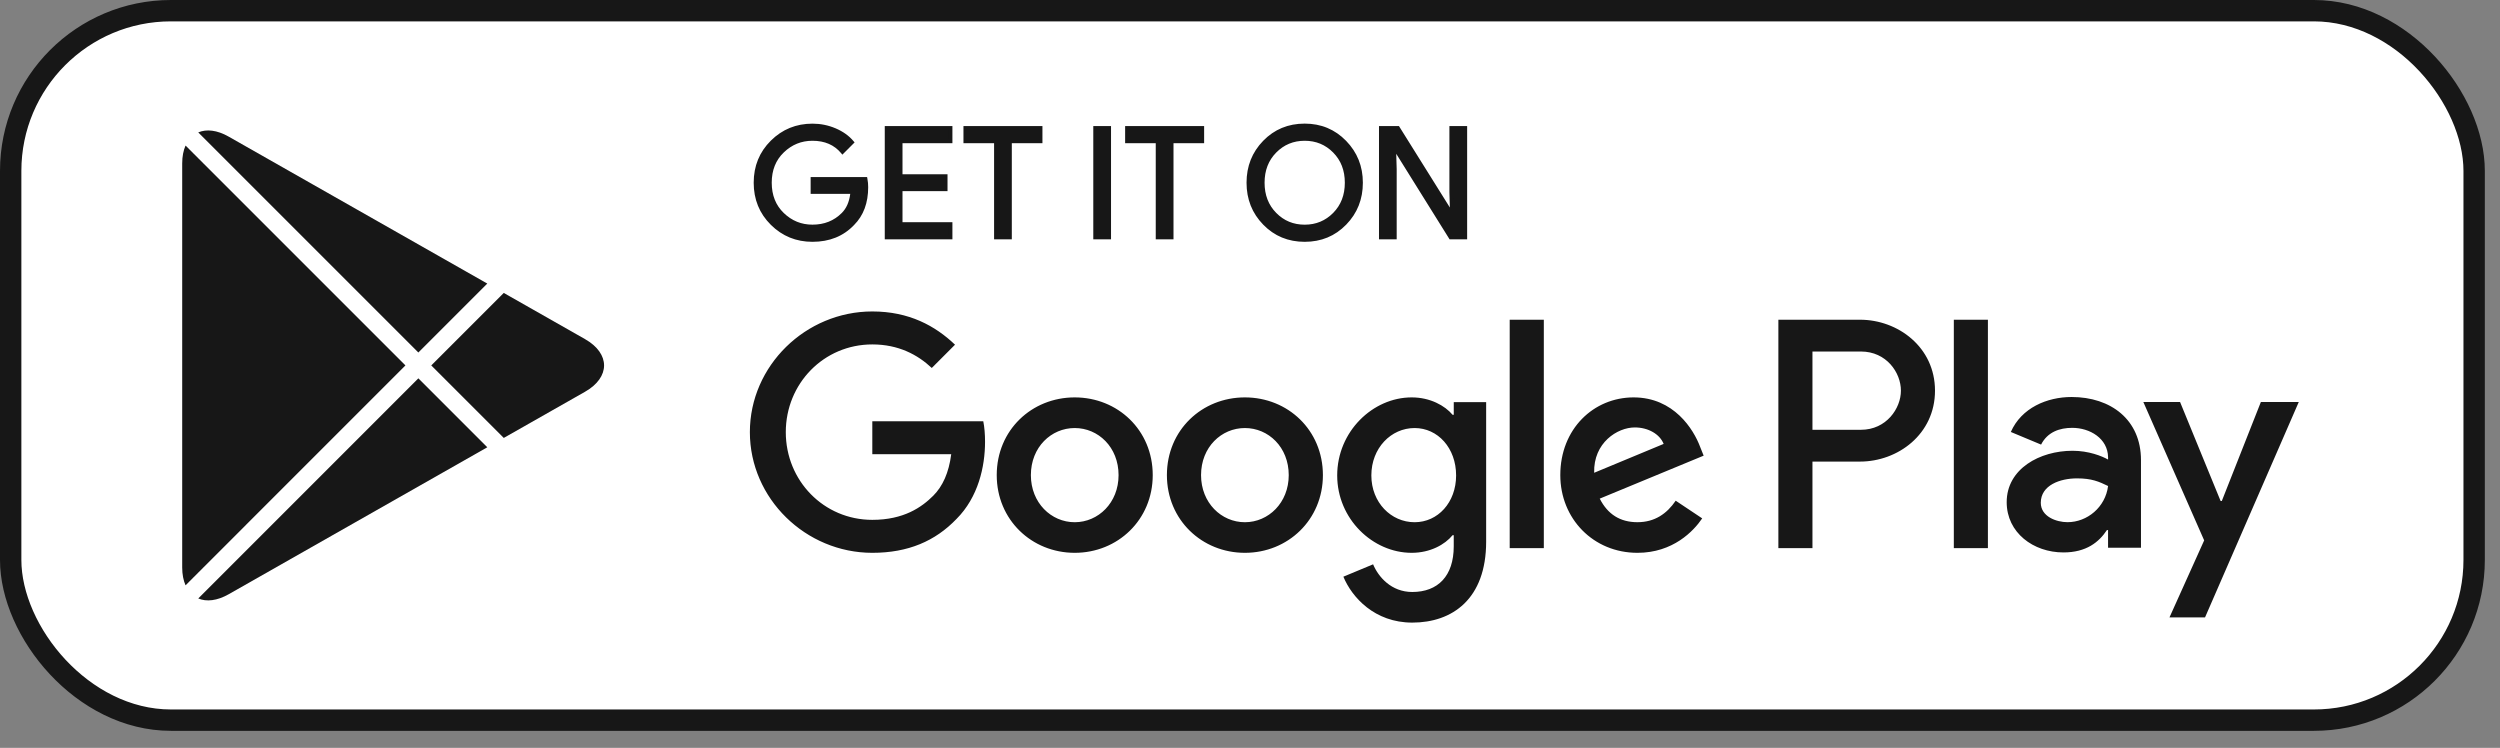
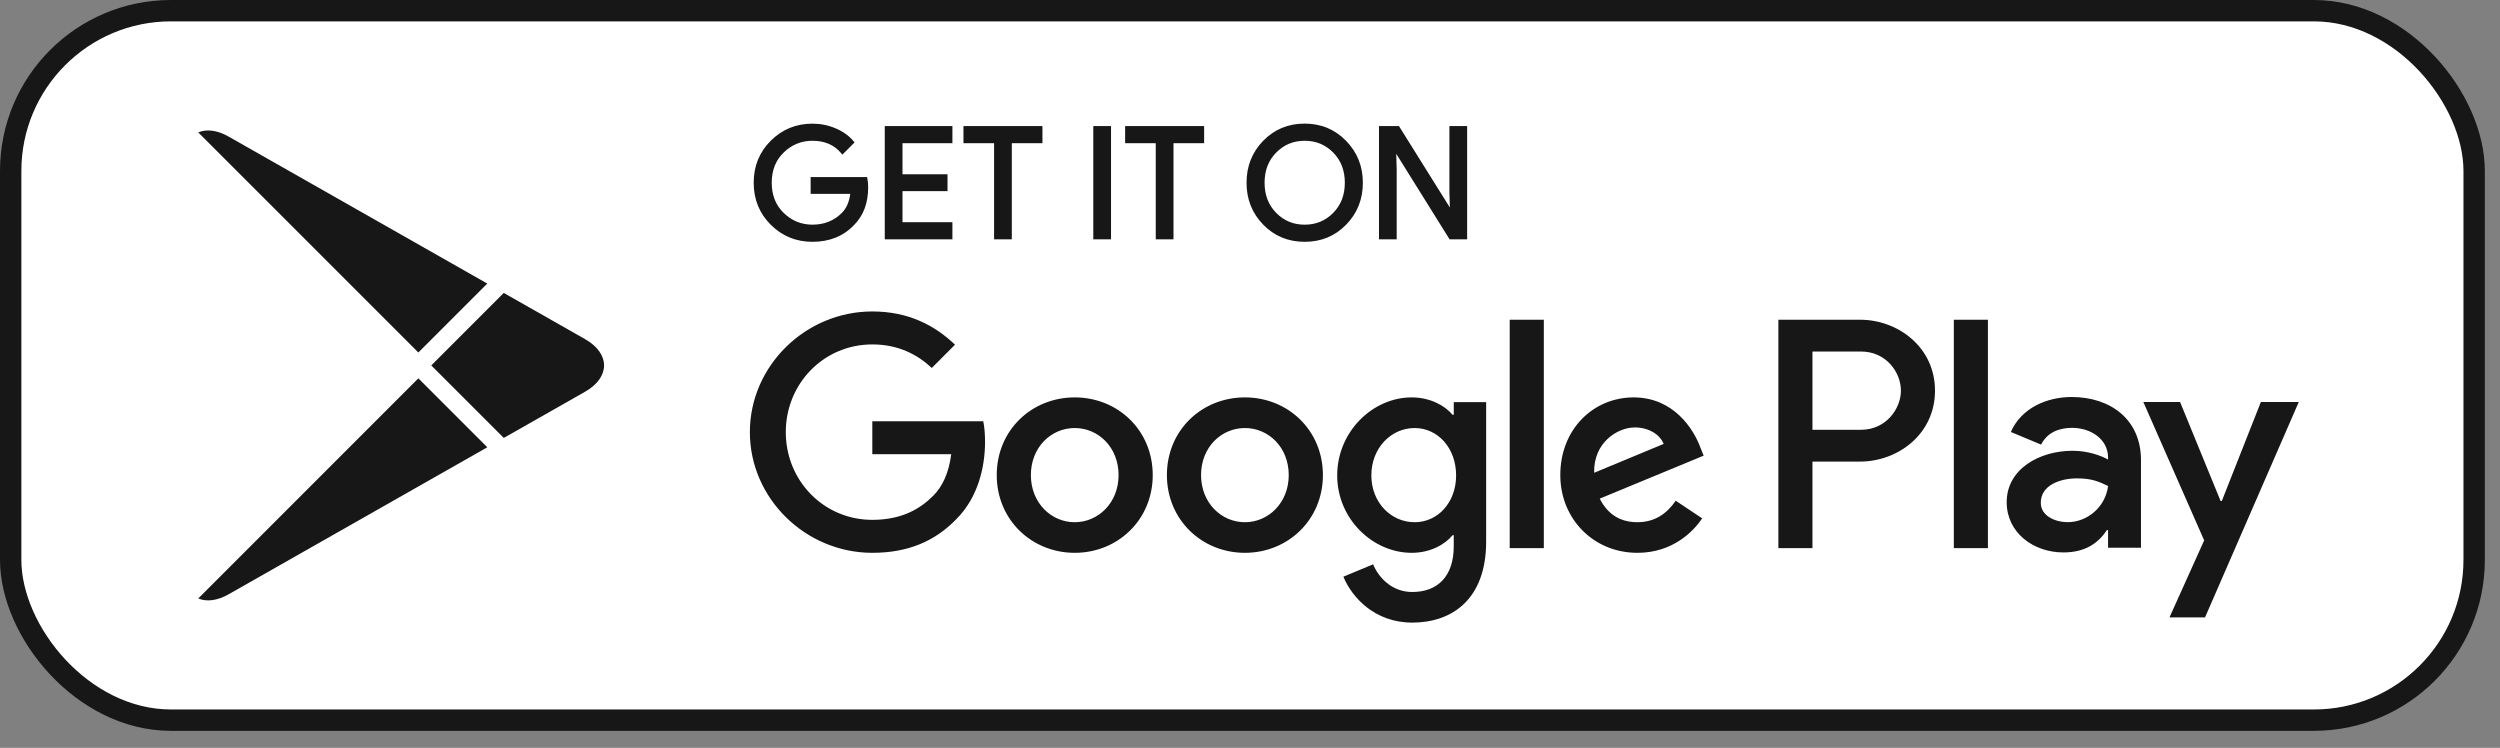
<svg xmlns="http://www.w3.org/2000/svg" width="117" height="35" viewBox="0 0 117 35" fill="none">
  <rect x="0" y="0" width="117" height="35" fill="#808080" stroke="none" />
  <rect x="0.5" y="0.5" width="115.29" height="33.203" rx="7.5" fill="white" />
  <rect x="0.5" y="0.5" width="115.29" height="33.203" rx="7.5" stroke="#171717" />
  <path d="M58.261 18.598C56.25 18.598 54.611 20.128 54.611 22.235C54.611 24.329 56.25 25.872 58.261 25.872C60.273 25.872 61.912 24.329 61.912 22.235C61.911 20.128 60.272 18.598 58.261 18.598ZM58.261 24.44C57.159 24.44 56.209 23.531 56.209 22.236C56.209 20.927 57.16 20.032 58.261 20.032C59.363 20.032 60.313 20.927 60.313 22.236C60.313 23.53 59.363 24.44 58.261 24.44ZM50.297 18.598C48.286 18.598 46.647 20.128 46.647 22.235C46.647 24.329 48.286 25.872 50.297 25.872C52.309 25.872 53.948 24.329 53.948 22.235C53.948 20.128 52.309 18.598 50.297 18.598ZM50.297 24.44C49.195 24.44 48.245 23.531 48.245 22.236C48.245 20.927 49.196 20.032 50.297 20.032C51.399 20.032 52.349 20.927 52.349 22.236C52.35 23.53 51.399 24.44 50.297 24.44ZM40.824 19.715V21.258H44.517C44.406 22.126 44.117 22.759 43.676 23.2C43.139 23.737 42.299 24.329 40.824 24.329C38.552 24.329 36.775 22.497 36.775 20.224C36.775 17.951 38.552 16.119 40.824 16.119C42.051 16.119 42.946 16.601 43.607 17.221L44.695 16.132C43.772 15.251 42.547 14.576 40.824 14.576C37.711 14.576 35.094 17.111 35.094 20.224C35.094 23.337 37.711 25.872 40.824 25.872C42.505 25.872 43.773 25.32 44.764 24.287C45.783 23.268 46.1 21.835 46.1 20.678C46.1 20.32 46.073 19.99 46.017 19.714H40.824V19.715ZM79.566 20.913C79.263 20.101 78.34 18.598 76.453 18.598C74.579 18.598 73.022 20.073 73.022 22.235C73.022 24.274 74.566 25.872 76.632 25.872C78.298 25.872 79.263 24.852 79.663 24.26L78.423 23.433C78.01 24.039 77.445 24.439 76.632 24.439C75.819 24.439 75.24 24.067 74.868 23.336L79.731 21.325L79.566 20.913ZM74.607 22.126C74.566 20.72 75.695 20.004 76.508 20.004C77.142 20.004 77.679 20.321 77.859 20.775L74.607 22.126ZM70.654 25.652H72.251V14.963H70.654V25.652ZM68.035 19.412H67.981C67.622 18.984 66.933 18.598 66.066 18.598C64.247 18.598 62.581 20.197 62.581 22.25C62.581 24.288 64.247 25.872 66.066 25.872C66.934 25.872 67.622 25.487 67.981 25.047H68.035V25.57C68.035 26.961 67.291 27.705 66.094 27.705C65.115 27.705 64.509 27.003 64.261 26.41L62.87 26.989C63.269 27.953 64.329 29.138 66.094 29.138C67.967 29.138 69.552 28.036 69.552 25.349V18.82H68.036V19.412H68.035ZM66.204 24.44C65.102 24.44 64.179 23.517 64.179 22.25C64.179 20.968 65.102 20.032 66.204 20.032C67.291 20.032 68.146 20.968 68.146 22.25C68.146 23.517 67.291 24.44 66.204 24.44ZM87.051 14.963H83.228V25.652H84.823V21.602H87.05C88.819 21.602 90.558 20.322 90.558 18.283C90.558 16.244 88.82 14.963 87.051 14.963ZM87.092 20.114H84.823V16.451H87.092C88.285 16.451 88.963 17.438 88.963 18.283C88.963 19.111 88.285 20.114 87.092 20.114ZM96.953 18.58C95.798 18.58 94.602 19.088 94.107 20.216L95.523 20.807C95.825 20.216 96.39 20.023 96.981 20.023C97.806 20.023 98.644 20.518 98.658 21.398V21.508C98.369 21.343 97.75 21.096 96.994 21.096C95.468 21.096 93.913 21.935 93.913 23.502C93.913 24.933 95.165 25.854 96.567 25.854C97.64 25.854 98.231 25.372 98.603 24.808H98.657V25.633H100.198V21.535C100.199 19.638 98.781 18.58 96.953 18.58ZM96.76 24.438C96.238 24.438 95.509 24.176 95.509 23.53C95.509 22.704 96.417 22.388 97.201 22.388C97.901 22.388 98.232 22.54 98.658 22.745C98.534 23.737 97.682 24.438 96.76 24.438ZM105.809 18.813L103.98 23.448H103.925L102.027 18.813H100.308L103.155 25.29L101.532 28.893H103.196L107.583 18.813H105.809ZM91.439 25.652H93.034V14.963H91.439V25.652Z" fill="#171717" />
-   <path d="M8.684 6.812C8.583 7.04 8.527 7.321 8.527 7.646V26.557C8.527 26.884 8.583 27.164 8.684 27.393L18.974 17.102L8.684 6.812Z" fill="#171717" />
  <path d="M9.279 28.008C9.66 28.171 10.158 28.119 10.7 27.812L22.805 20.933L19.579 17.706L9.279 28.008Z" fill="#171717" />
  <path d="M23.577 20.495L27.375 18.337C28.569 17.658 28.569 16.547 27.375 15.868L23.576 13.709L20.183 17.102L23.577 20.495Z" fill="#171717" />
  <path d="M22.805 13.271L10.7 6.393C10.157 6.084 9.66 6.033 9.278 6.197L19.579 16.497L22.805 13.271Z" fill="#171717" />
  <path d="M40.546 8.759C40.546 9.476 40.334 10.046 39.909 10.472C39.426 10.978 38.797 11.231 38.024 11.231C37.284 11.231 36.654 10.975 36.136 10.461C35.618 9.948 35.359 9.311 35.359 8.552C35.359 7.792 35.618 7.156 36.136 6.643C36.654 6.129 37.284 5.872 38.024 5.872C38.392 5.872 38.743 5.944 39.077 6.087C39.411 6.231 39.679 6.421 39.879 6.66L39.428 7.111C39.089 6.705 38.621 6.503 38.023 6.503C37.483 6.503 37.016 6.692 36.622 7.072C36.228 7.452 36.031 7.945 36.031 8.551C36.031 9.158 36.228 9.651 36.622 10.031C37.016 10.41 37.483 10.6 38.023 10.6C38.596 10.6 39.074 10.409 39.456 10.027C39.704 9.778 39.848 9.432 39.887 8.988H38.023V8.372H40.509C40.535 8.506 40.546 8.635 40.546 8.759Z" fill="#171717" />
  <path d="M44.488 6.616H42.152V8.243H44.259V8.859H42.152V10.486H44.488V11.117H41.492V5.986H44.488V6.616Z" fill="#171717" />
  <path d="M47.267 11.117H46.608V6.616H45.175V5.986H48.701V6.616H47.267V11.117Z" fill="#171717" />
  <path d="M51.251 11.117V5.986H51.91V11.117H51.251Z" fill="#171717" />
  <path d="M54.834 11.117H54.175V6.616H52.742V5.986H56.267V6.616H54.834V11.117Z" fill="#171717" />
  <path d="M62.941 10.454C62.436 10.972 61.81 11.231 61.06 11.231C60.31 11.231 59.683 10.972 59.179 10.454C58.675 9.936 58.424 9.301 58.424 8.551C58.424 7.801 58.675 7.167 59.179 6.649C59.683 6.131 60.31 5.871 61.06 5.871C61.805 5.871 62.431 6.131 62.938 6.652C63.444 7.173 63.697 7.806 63.697 8.551C63.697 9.301 63.444 9.936 62.941 10.454ZM59.666 10.024C60.046 10.409 60.51 10.6 61.06 10.6C61.61 10.6 62.075 10.408 62.453 10.024C62.833 9.639 63.024 9.148 63.024 8.551C63.024 7.954 62.833 7.464 62.453 7.079C62.075 6.694 61.61 6.503 61.06 6.503C60.51 6.503 60.046 6.695 59.666 7.079C59.287 7.464 59.096 7.954 59.096 8.551C59.096 9.148 59.287 9.639 59.666 10.024Z" fill="#171717" />
  <path d="M64.622 11.117V5.986H65.424L67.917 9.977H67.946L67.917 8.988V5.986H68.577V11.117H67.888L65.28 6.932H65.251L65.28 7.92V11.117H64.622Z" fill="#171717" />
  <path fill-rule="evenodd" clip-rule="evenodd" d="M61.06 5.956C60.332 5.956 59.728 6.207 59.241 6.708C58.752 7.21 58.509 7.823 58.509 8.551C58.509 9.28 58.752 9.893 59.241 10.394C59.728 10.895 60.332 11.146 61.06 11.146C61.788 11.146 62.392 10.895 62.88 10.394C63.367 9.893 63.611 9.28 63.611 8.551C63.611 7.827 63.366 7.216 62.876 6.712C62.386 6.208 61.783 5.956 61.06 5.956ZM59.118 6.589C59.639 6.054 60.288 5.785 61.06 5.785C61.828 5.785 62.476 6.055 62.999 6.593C63.521 7.13 63.782 7.784 63.782 8.551C63.782 9.323 63.522 9.979 63.002 10.513C62.481 11.049 61.832 11.317 61.06 11.317C60.288 11.317 59.639 11.049 59.118 10.513C58.597 9.979 58.338 9.322 58.338 8.551C58.338 7.78 58.597 7.124 59.118 6.589ZM38.024 5.958C37.306 5.958 36.697 6.206 36.197 6.703C35.695 7.2 35.444 7.814 35.444 8.552C35.444 9.29 35.695 9.904 36.196 10.401C36.697 10.898 37.306 11.146 38.024 11.146C38.777 11.146 39.383 10.9 39.847 10.413L39.848 10.411C40.254 10.005 40.46 9.458 40.46 8.759C40.46 8.662 40.453 8.561 40.437 8.457H38.109V8.903H39.98L39.972 8.996C39.932 9.454 39.783 9.821 39.517 10.088C39.118 10.487 38.617 10.685 38.023 10.685C37.461 10.685 36.972 10.487 36.563 10.092C36.15 9.695 35.946 9.178 35.946 8.551C35.946 7.925 36.15 7.408 36.563 7.01C36.972 6.616 37.461 6.417 38.023 6.417C38.608 6.417 39.08 6.605 39.432 6.986L39.762 6.656C39.578 6.456 39.339 6.293 39.043 6.166C38.72 6.027 38.38 5.958 38.024 5.958ZM36.076 6.582C36.61 6.052 37.262 5.787 38.024 5.787C38.403 5.787 38.766 5.861 39.111 6.008C39.455 6.156 39.734 6.354 39.944 6.605L39.995 6.665L39.423 7.238L39.363 7.166C39.042 6.782 38.599 6.588 38.023 6.588C37.505 6.588 37.06 6.769 36.681 7.134C36.306 7.495 36.117 7.965 36.117 8.551C36.117 9.137 36.306 9.607 36.681 9.969C37.06 10.334 37.505 10.514 38.023 10.514C38.575 10.514 39.031 10.332 39.396 9.967C39.609 9.753 39.743 9.457 39.791 9.074H37.938V8.286H40.58L40.593 8.356C40.62 8.495 40.631 8.63 40.631 8.759C40.631 9.493 40.413 10.087 39.97 10.531C39.47 11.056 38.817 11.317 38.024 11.317C37.262 11.317 36.61 11.052 36.076 10.522C35.541 9.992 35.273 9.333 35.273 8.552C35.273 7.77 35.541 7.112 36.076 6.582ZM41.407 5.901H44.573V6.702H42.237V8.157H44.344V8.945H42.237V10.4H44.573V11.202H41.407V5.901ZM41.578 6.072V11.031H44.402V10.571H42.066V8.774H44.173V8.328H42.066V6.531H44.402V6.072H41.578ZM45.09 5.901H48.786V6.702H47.353V11.202H46.523V6.702H45.09V5.901ZM45.261 6.072V6.531H46.694V11.031H47.182V6.531H48.615V6.072H45.261ZM51.166 5.901H51.996V11.202H51.166V5.901ZM51.337 6.072V11.031H51.825V6.072H51.337ZM52.656 5.901H56.353V6.702H54.92V11.202H54.089V6.702H52.656V5.901ZM52.827 6.072V6.531H54.26V11.031H54.749V6.531H56.182V6.072H52.827ZM64.537 5.901H65.472L67.853 9.711L67.832 8.991L67.832 8.988V5.901H68.662V11.202H67.841L65.344 7.198L65.365 7.92L65.365 11.202H64.537V5.901ZM64.707 6.072V11.031H65.194V7.92L65.163 6.846H65.327L67.936 11.031H68.491V6.072H68.003V8.988L68.034 10.062H67.87L65.377 6.072H64.707ZM59.605 7.019C60.001 6.618 60.487 6.417 61.06 6.417C61.632 6.417 62.119 6.617 62.514 7.019C62.911 7.421 63.109 7.934 63.109 8.551C63.109 9.168 62.911 9.681 62.514 10.084C62.119 10.484 61.632 10.686 61.06 10.686C60.488 10.686 60.001 10.485 59.605 10.084C59.209 9.681 59.011 9.168 59.011 8.551C59.011 7.934 59.209 7.421 59.605 7.019ZM59.727 7.139C59.365 7.506 59.182 7.975 59.182 8.551C59.182 9.128 59.365 9.597 59.727 9.964C60.09 10.332 60.532 10.515 61.06 10.515C61.587 10.515 62.03 10.331 62.393 9.964C62.755 9.597 62.938 9.128 62.938 8.551C62.938 7.974 62.755 7.506 62.393 7.139C62.03 6.771 61.587 6.588 61.06 6.588C60.532 6.588 60.09 6.772 59.727 7.139Z" fill="#171717" />
</svg>